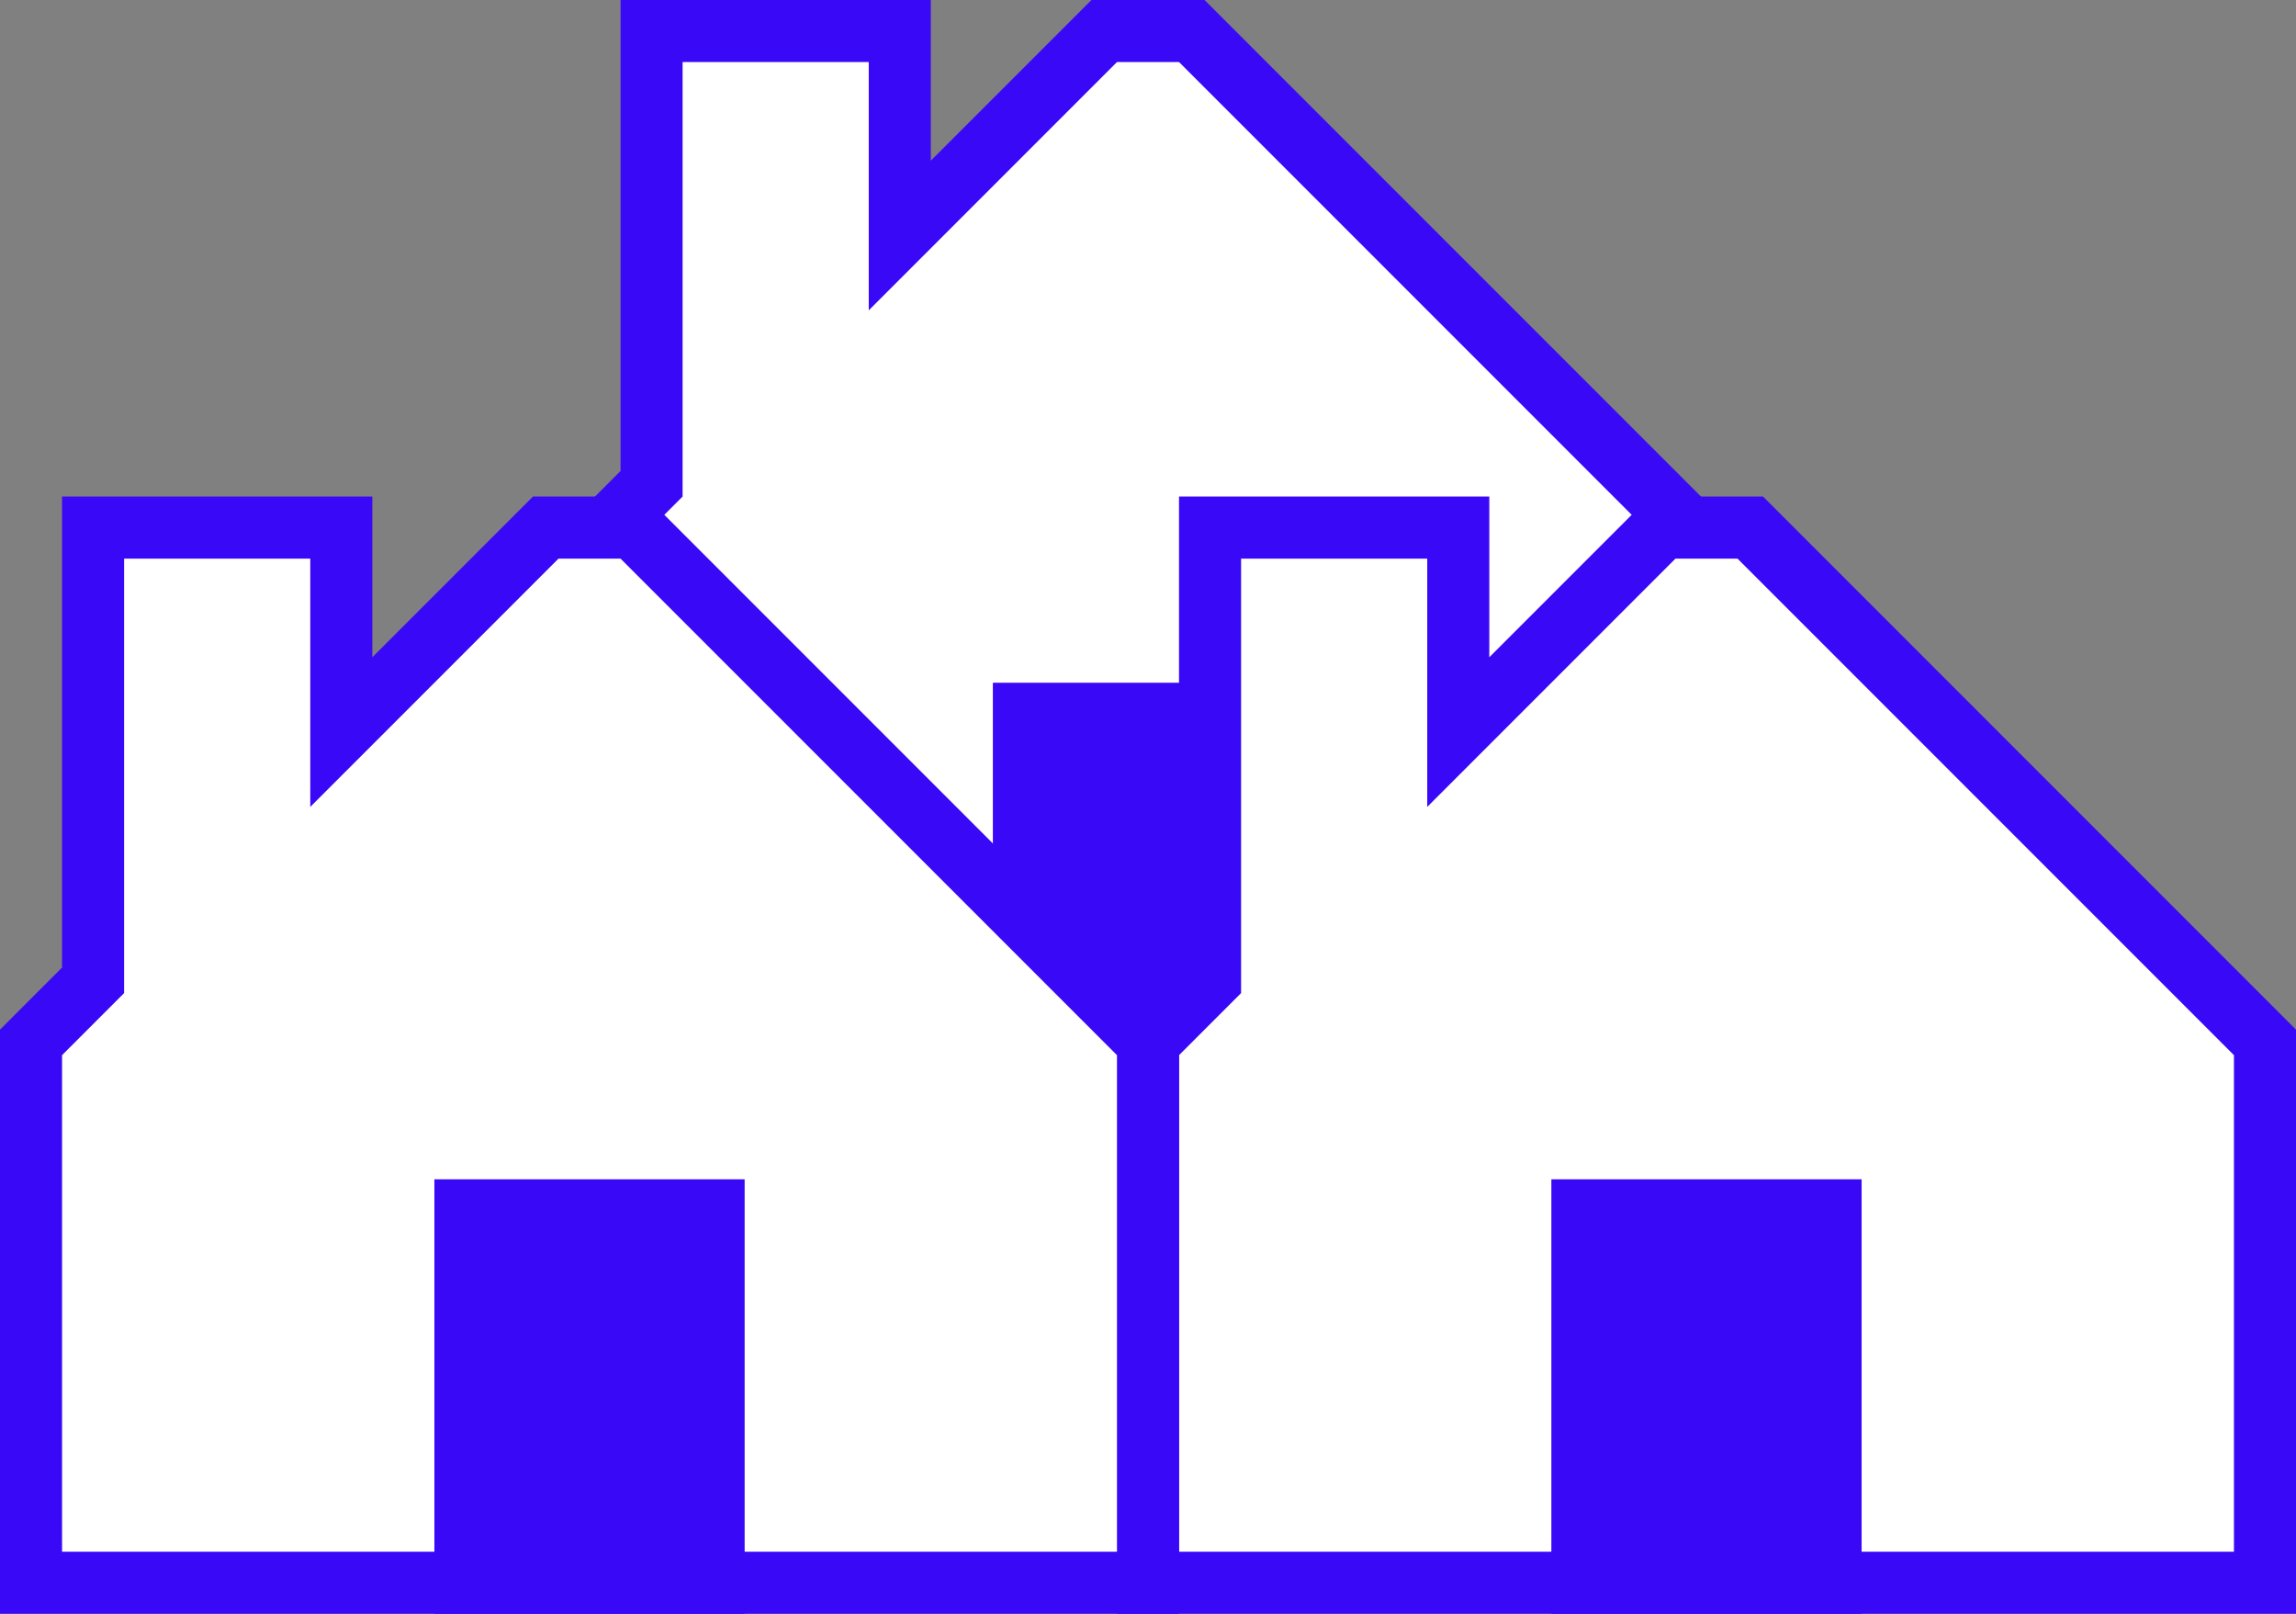
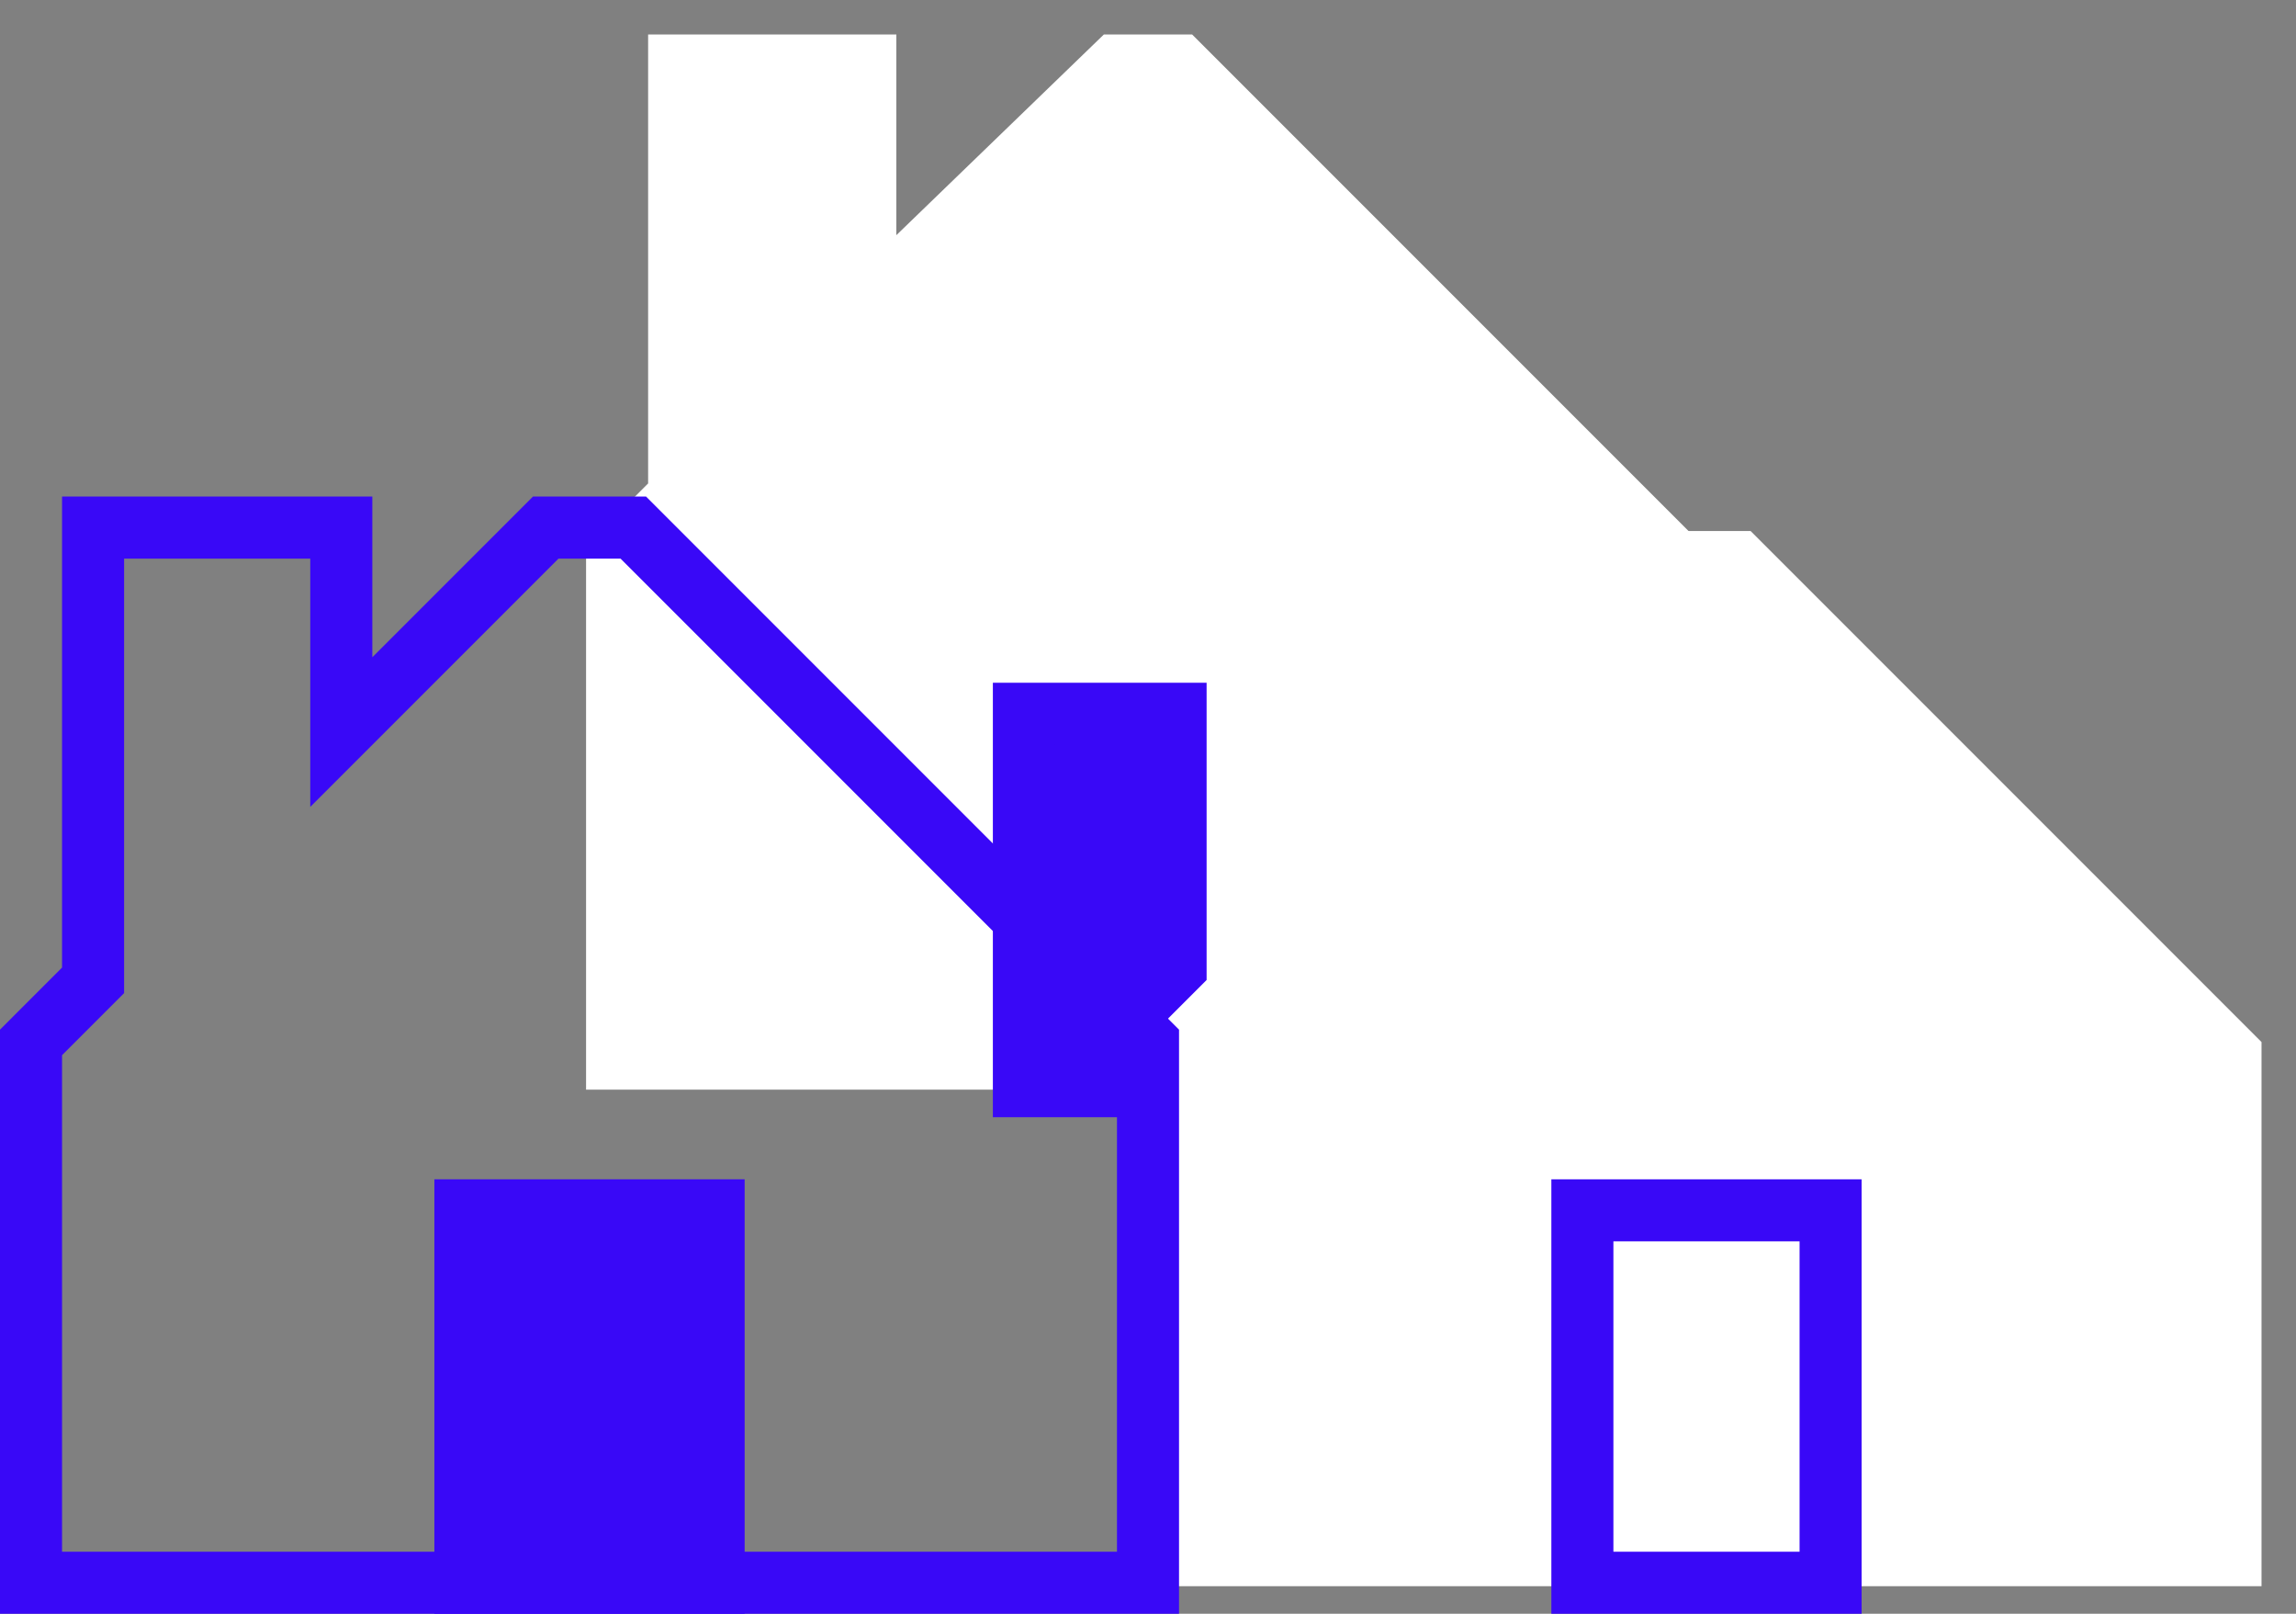
<svg xmlns="http://www.w3.org/2000/svg" version="1.1" id="Layer_2" x="0px" y="0px" viewBox="0 0 333 234" style="enable-background:new 0 0 333 234;" xml:space="preserve">
  <rect x="0" y="0" width="333" height="234" fill="#808080" stroke="none" />
  <style type="text/css">
	.st0{fill:#FFFFFF;}
	.st1{fill:#3908F7;}
</style>
  <g>
    <g>
      <polygon class="st0" points="85,158 85,79.1 94,70.1 94,5 130,5 130,34.1 160.1,5 172.9,5 247,79.1 247,158   " />
-       <path class="st1" d="M171,9l72,72v72H90V81l9-9V9h27v36l36-36H171 M174.7,0H171h-9h-3.7l-2.6,2.6L135,23.3V9V0h-9H99h-9v9v59.3    l-6.4,6.4L81,77.3V81v72v9h9h153h9v-9V81v-3.7l-2.6-2.6l-72-72L174.7,0L174.7,0z" />
    </g>
    <g>
      <rect x="148.5" y="103.5" class="st1" width="36" height="54" />
      <path class="st1" d="M180,108v45h-27v-45H180 M189,99h-9h-27h-9v9v45v9h9h27h9v-9v-45V99L189,99z" />
    </g>
  </g>
  <g>
    <g>
      <polygon class="st0" points="166,230 166,151.1 175,142.1 175,77 211,77 211,106.1 241.1,77 253.9,77 328,151.1 328,230   " />
-       <path class="st1" d="M252,81l72,72v72H171v-72l9-9V81h27v36l36-36H252 M255.7,72H252h-9h-3.7l-2.6,2.6L216,95.3V81v-9h-9h-27h-9v9    v59.3l-6.4,6.4l-2.6,2.6v3.7v72v9h9h153h9v-9v-72v-3.7l-2.6-2.6l-72-72L255.7,72L255.7,72z" />
    </g>
    <g>
-       <rect x="229.5" y="175.5" class="st1" width="36" height="54" />
      <path class="st1" d="M261,180v45h-27v-45H261 M270,171h-9h-27h-9v9v45v9h9h27h9v-9v-45V171L270,171z" />
    </g>
  </g>
  <g>
    <g>
-       <polygon class="st0" points="4,230 4,151.1 13,142.1 13,77 49,77 49,106.1 79.1,77 91.9,77 166,151.1 166,230   " />
      <path class="st1" d="M90,81l72,72v72H9v-72l9-9V81h27v36l36-36H90 M93.7,72H90h-9h-3.7l-2.6,2.6L54,95.3V81v-9h-9H18H9v9v59.3    l-6.4,6.4L0,149.3v3.7v72v9h9h153h9v-9v-72v-3.7l-2.6-2.6l-72-72L93.7,72L93.7,72z" />
    </g>
    <g>
      <rect x="67.5" y="175.5" class="st1" width="36" height="54" />
      <path class="st1" d="M99,180v45H72v-45H99 M108,171h-9H72h-9v9v45v9h9h27h9v-9v-45V171L108,171z" />
    </g>
  </g>
</svg>